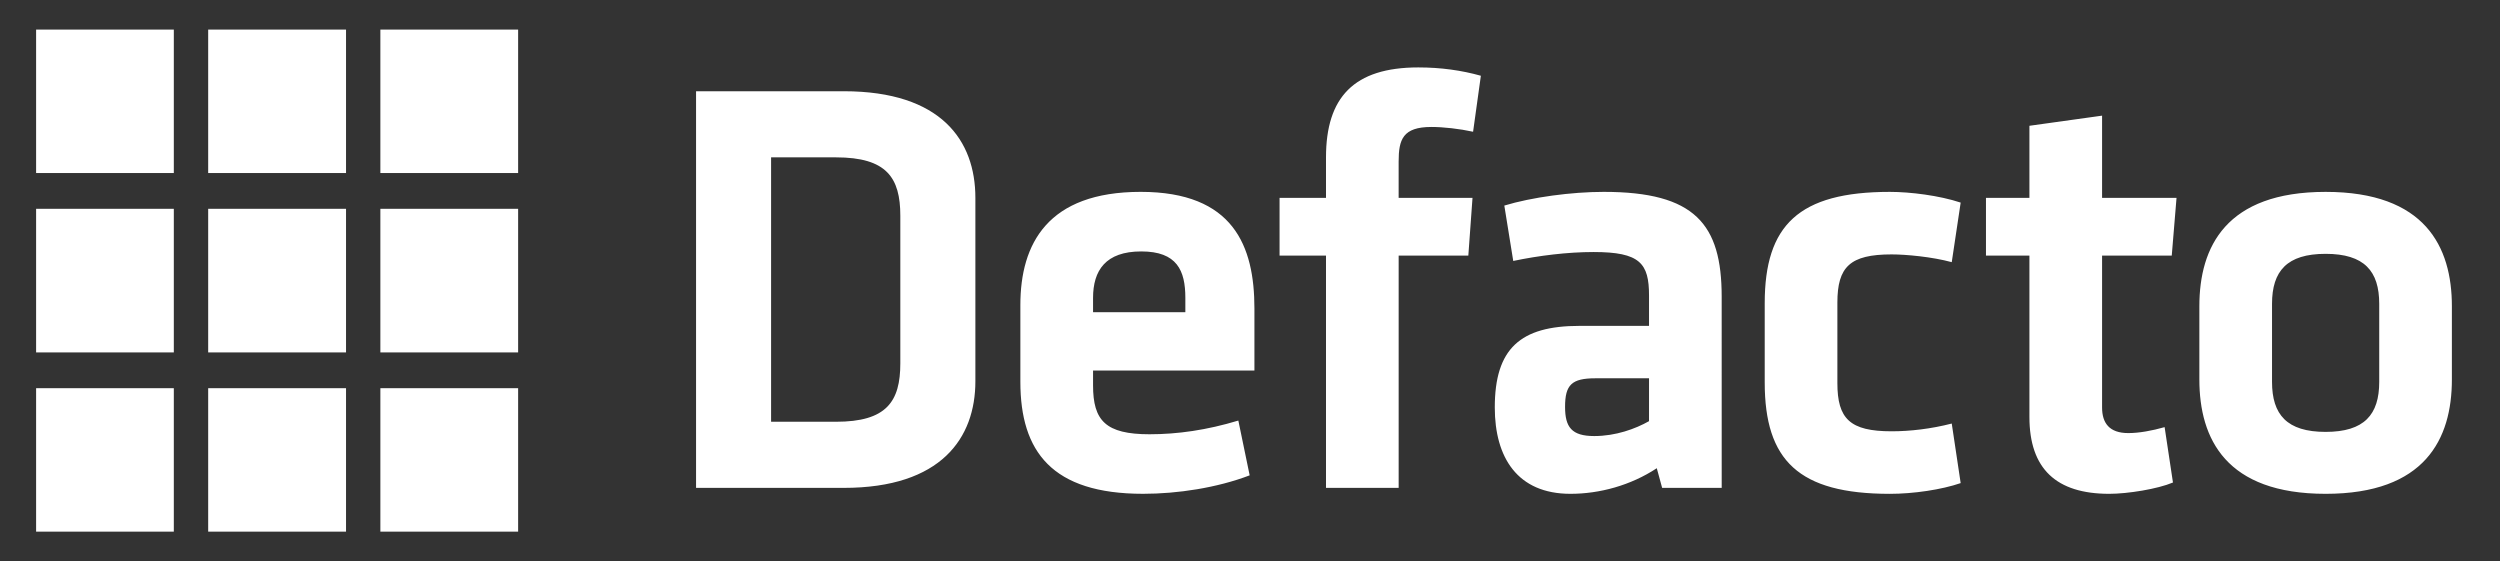
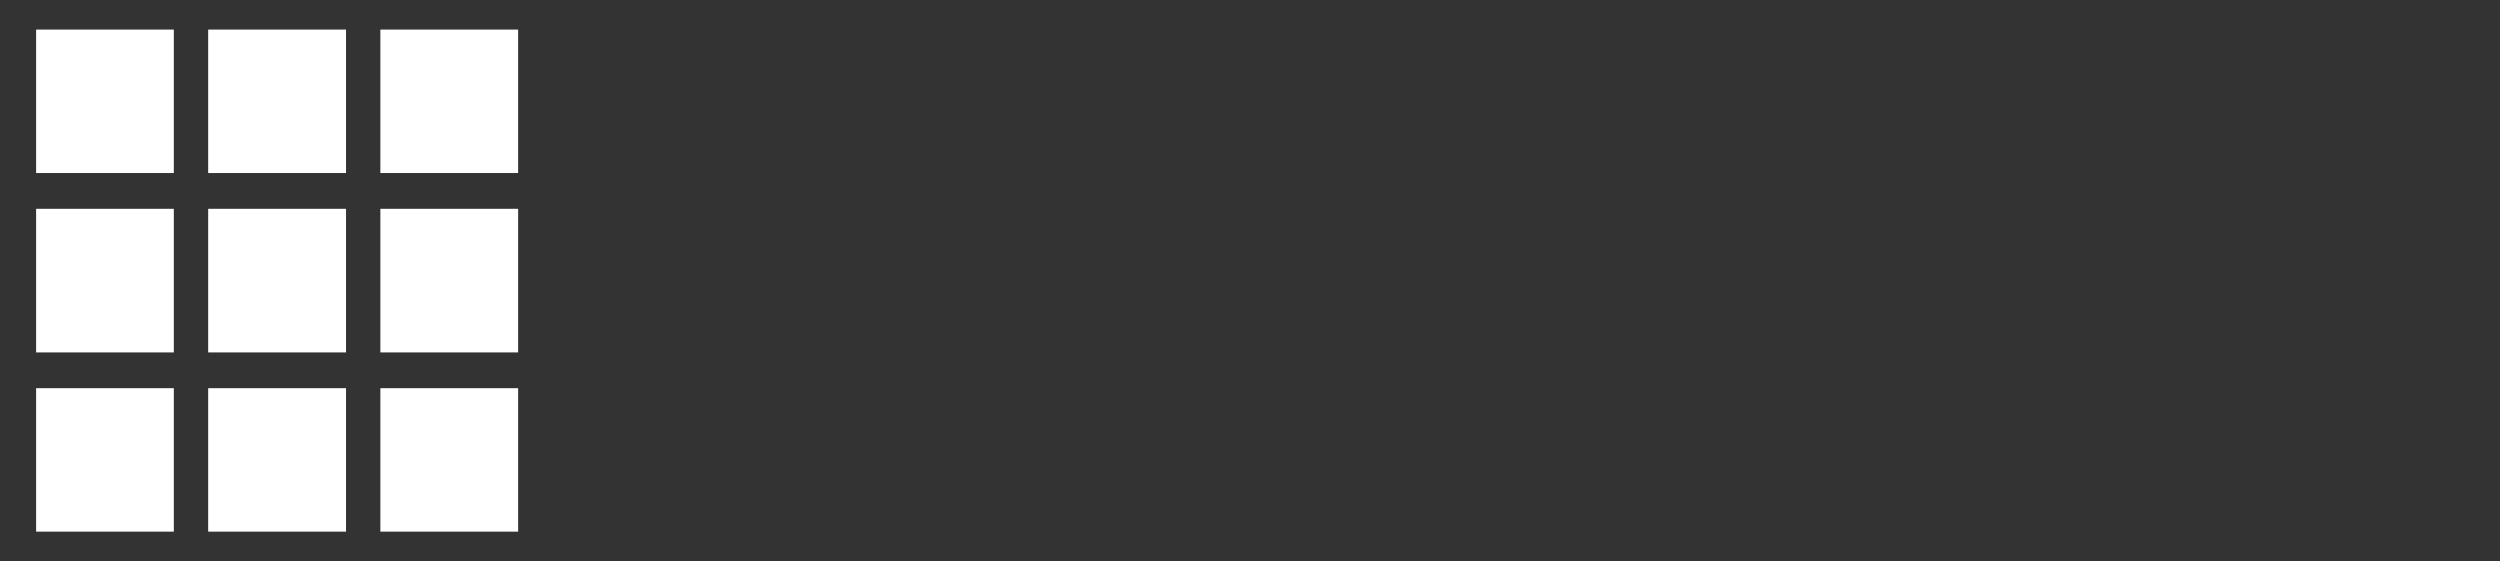
<svg xmlns="http://www.w3.org/2000/svg" width="163.334" height="36.667" viewBox="0 0 163.334 36.667">
  <rect x="0" y="0" width="163.334" height="36.667" fill="#333333" stroke="none" />
-   <path class="word-mark" fill="#fff" d="M55.125 5.961c6.381 0 8.6 3.229 8.6 6.965v11.984c0 3.697-2.219 6.965-8.6 6.965h-9.649v-25.914h9.649zm-4.747 21.594h4.241c3.308 0 4.202-1.323 4.202-3.813v-9.648c0-2.49-.895-3.813-4.202-3.813h-4.241v17.274zm24.73.817c1.828 0 3.736-.272 5.797-.895l.74 3.579c-2.139.817-4.709 1.206-6.965 1.206-5.954 0-8.016-2.763-8.016-7.315v-5.02c0-4.007 1.79-7.392 7.861-7.392 6.068 0 7.431 3.541 7.431 7.626v4.046h-10.543v.973c0 2.298.816 3.192 3.695 3.192zm-3.695-7.976h6.03v-.934c0-1.79-.545-3.035-2.879-3.035s-3.151 1.245-3.151 3.035v.934zm24.829-11.789c-.895-.195-1.944-.312-2.723-.312-1.868 0-2.141.817-2.141 2.257v2.374h4.826l-.273 3.774h-4.552v15.175h-4.747v-15.175h-3.034v-3.774h3.034v-2.646c0-3.93 1.83-5.875 6.032-5.875 1.478 0 2.841.194 4.086.544l-.508 3.658zm16.242 23.267h-3.891l-.35-1.284c-1.713 1.128-3.736 1.673-5.642 1.673-3.462 0-4.942-2.374-4.942-5.642 0-3.852 1.673-5.33 5.525-5.33h4.552v-1.985c0-2.101-.583-2.84-3.617-2.84-1.713 0-3.581.233-5.254.583l-.583-3.618c1.79-.545 4.397-.895 6.498-.895 5.952 0 7.703 2.101 7.703 6.847l.001 12.491zm-4.747-7.159h-3.501c-1.556 0-1.985.427-1.985 1.867 0 1.323.428 1.907 1.906 1.907 1.401 0 2.684-.467 3.579-.973l.001-2.801zm7.558.272v-5.175c0-5.097 2.218-7.276 8.171-7.276 1.323 0 3.229.233 4.631.7l-.583 3.892c-1.285-.351-2.998-.507-3.931-.507-2.724 0-3.541.817-3.541 3.152v5.253c0 2.334.816 3.152 3.541 3.152 1.206 0 2.568-.156 3.931-.506l.583 3.891c-1.245.428-3.074.701-4.631.701-5.953-.001-8.171-2.18-8.171-7.277zm26.672 6.537c-1.011.427-2.958.739-4.164.739-3.462 0-5.214-1.635-5.214-5.02v-10.543h-2.839v-3.774h2.839v-4.708l4.747-.662v5.37h4.864l-.312 3.774h-4.552v9.922c0 1.011.467 1.673 1.713 1.673.7 0 1.556-.155 2.373-.389l.545 3.618zm9.973.739c-6.498 0-8.248-3.58-8.248-7.471v-4.785c0-3.892 1.749-7.471 8.248-7.471 6.498 0 8.25 3.579 8.25 7.471v4.785c0 3.891-1.751 7.471-8.25 7.471zm0-15.679c-2.529 0-3.501 1.128-3.501 3.268v5.097c0 2.14.971 3.268 3.501 3.268s3.503-1.128 3.503-3.268v-5.097c0-2.14-.973-3.268-3.503-3.268z" />
  <path class="brand-mark" fill="#fff" d="M24.851 1.933h9v9.372h-9v-9.372zm-11.25 11.709h9.006v9.383h-9.006v-9.383zm0 11.72h9.006v9.372h-9.006v-9.372zm-11.242 0h8.997v9.372h-8.997v-9.372zm0-23.429h8.997v9.372h-8.997v-9.372zm22.492 23.429h9v9.372h-9v-9.372zm-22.492-11.72h8.997v9.383h-8.997v-9.383zm11.242-11.709h9.006v9.372h-9.006v-9.372zm11.25 11.709h9v9.383h-9v-9.383z" />
</svg>